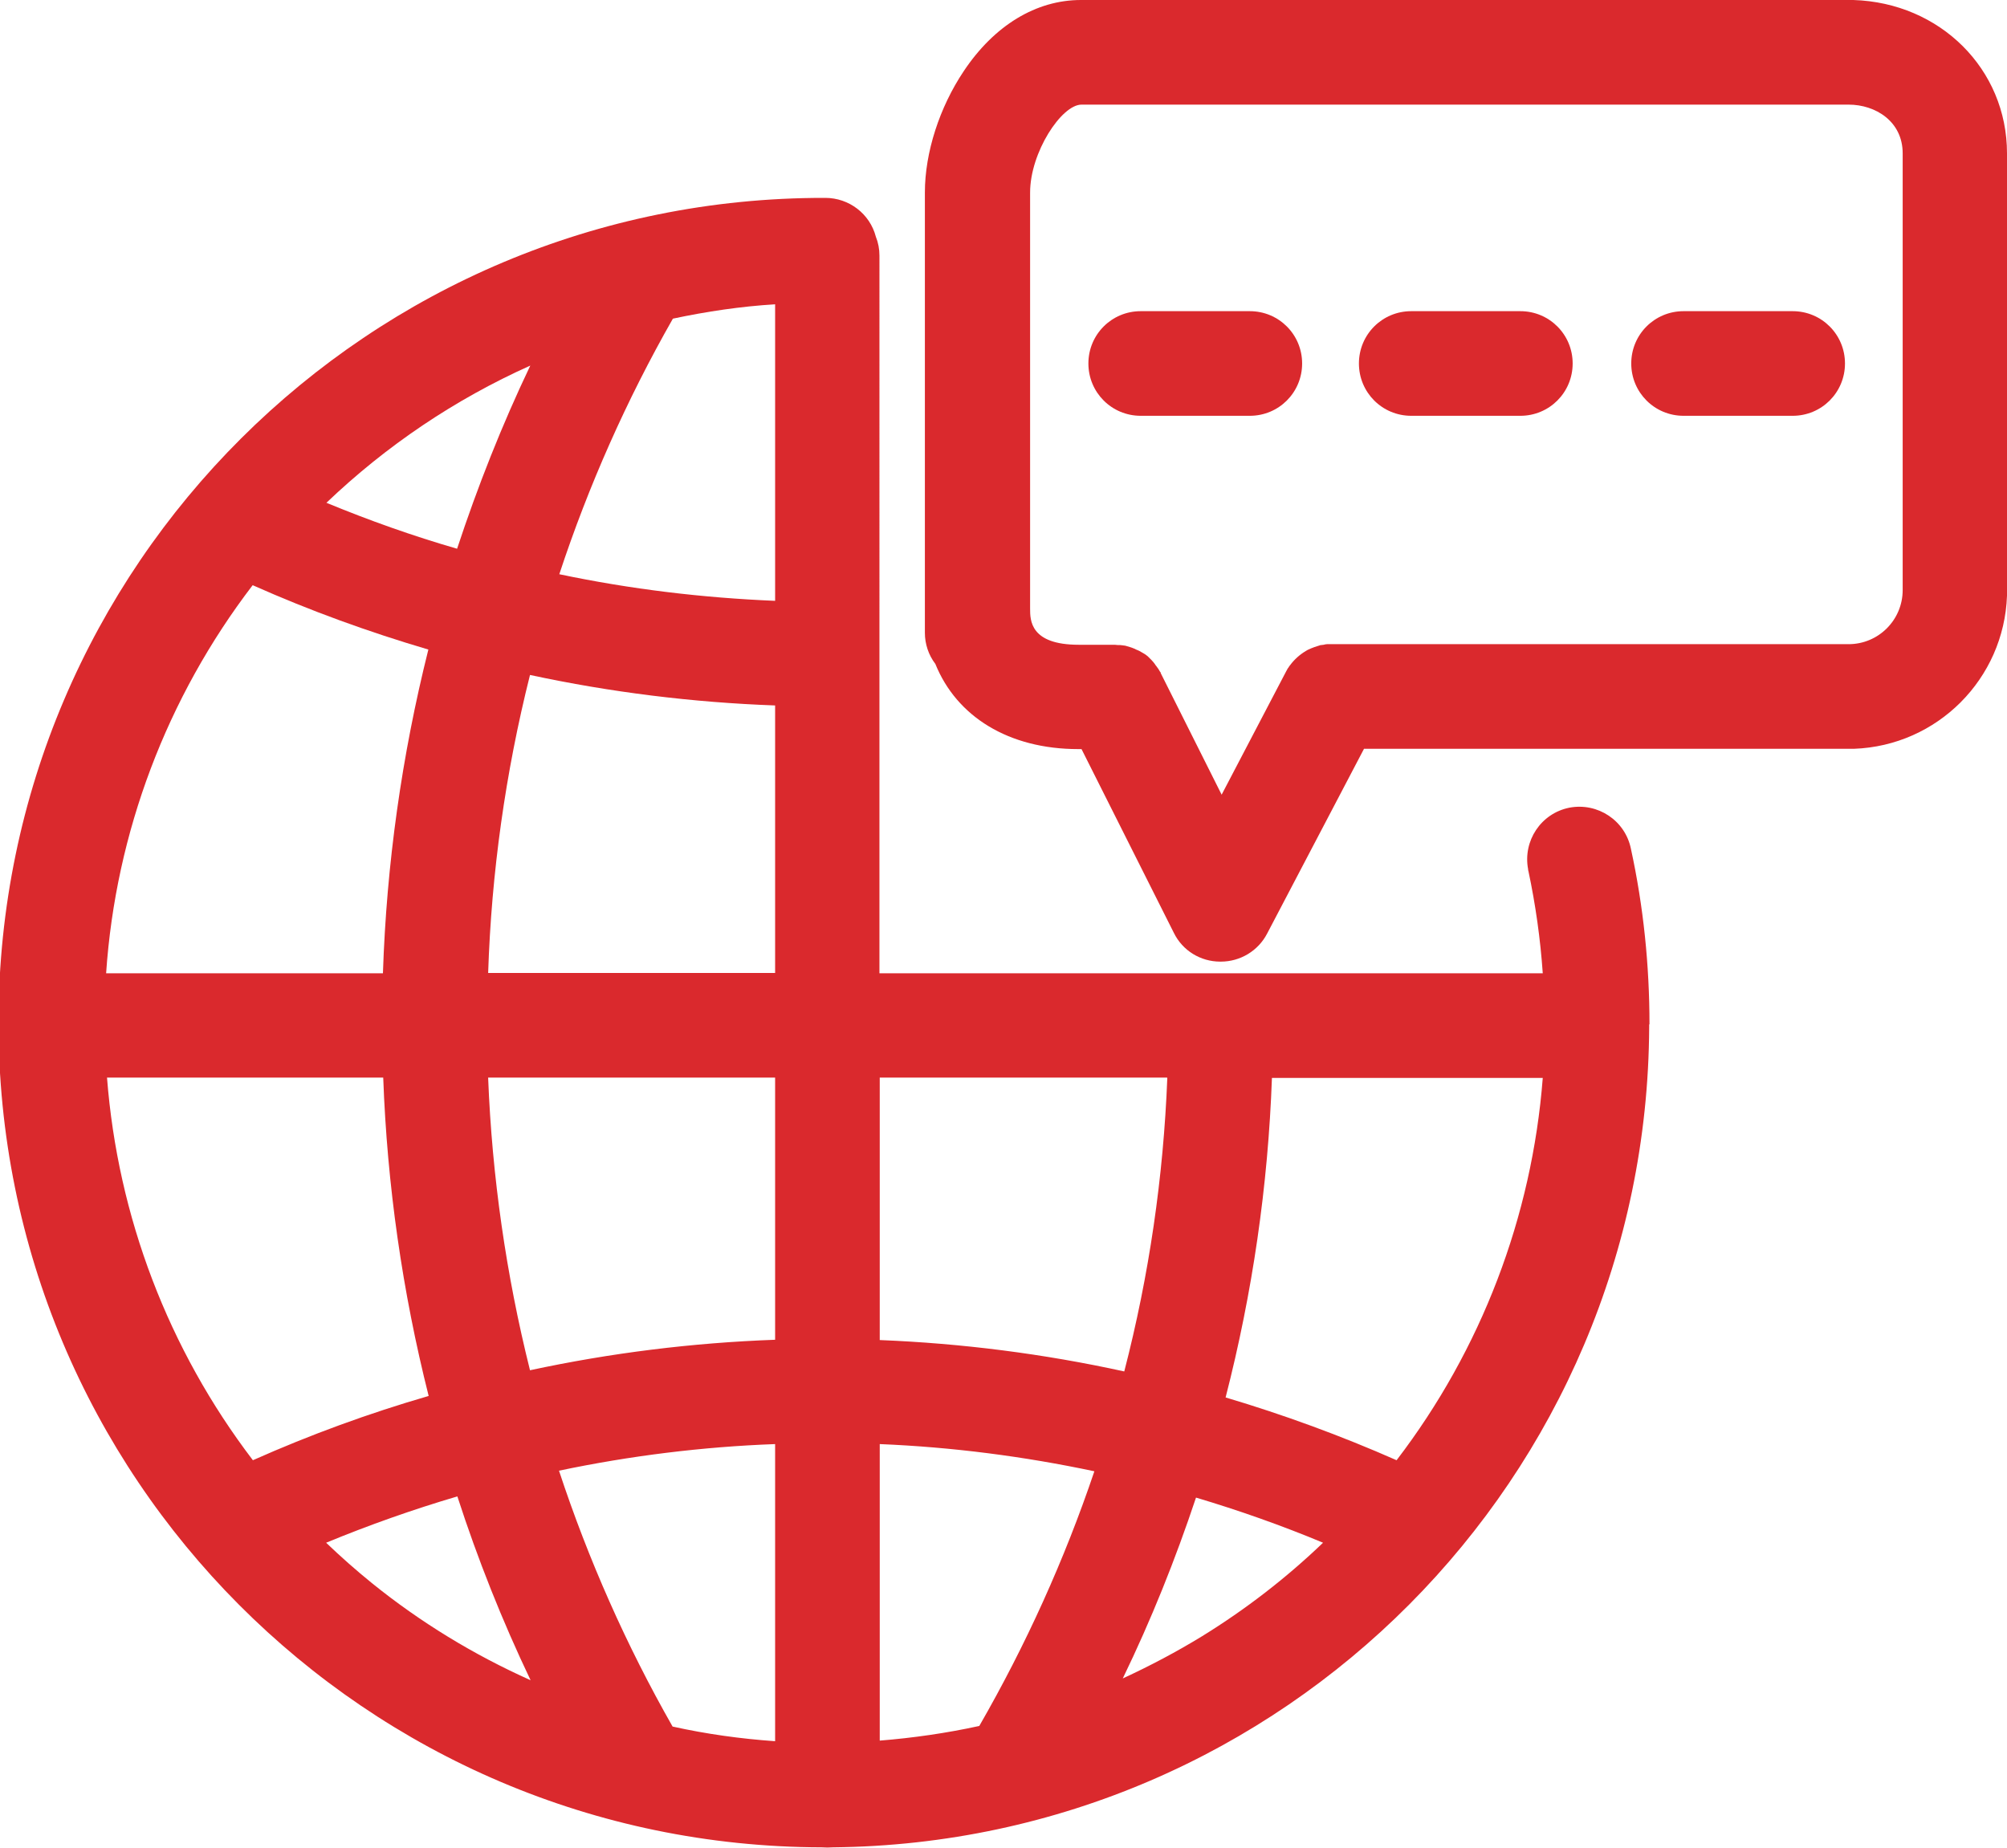
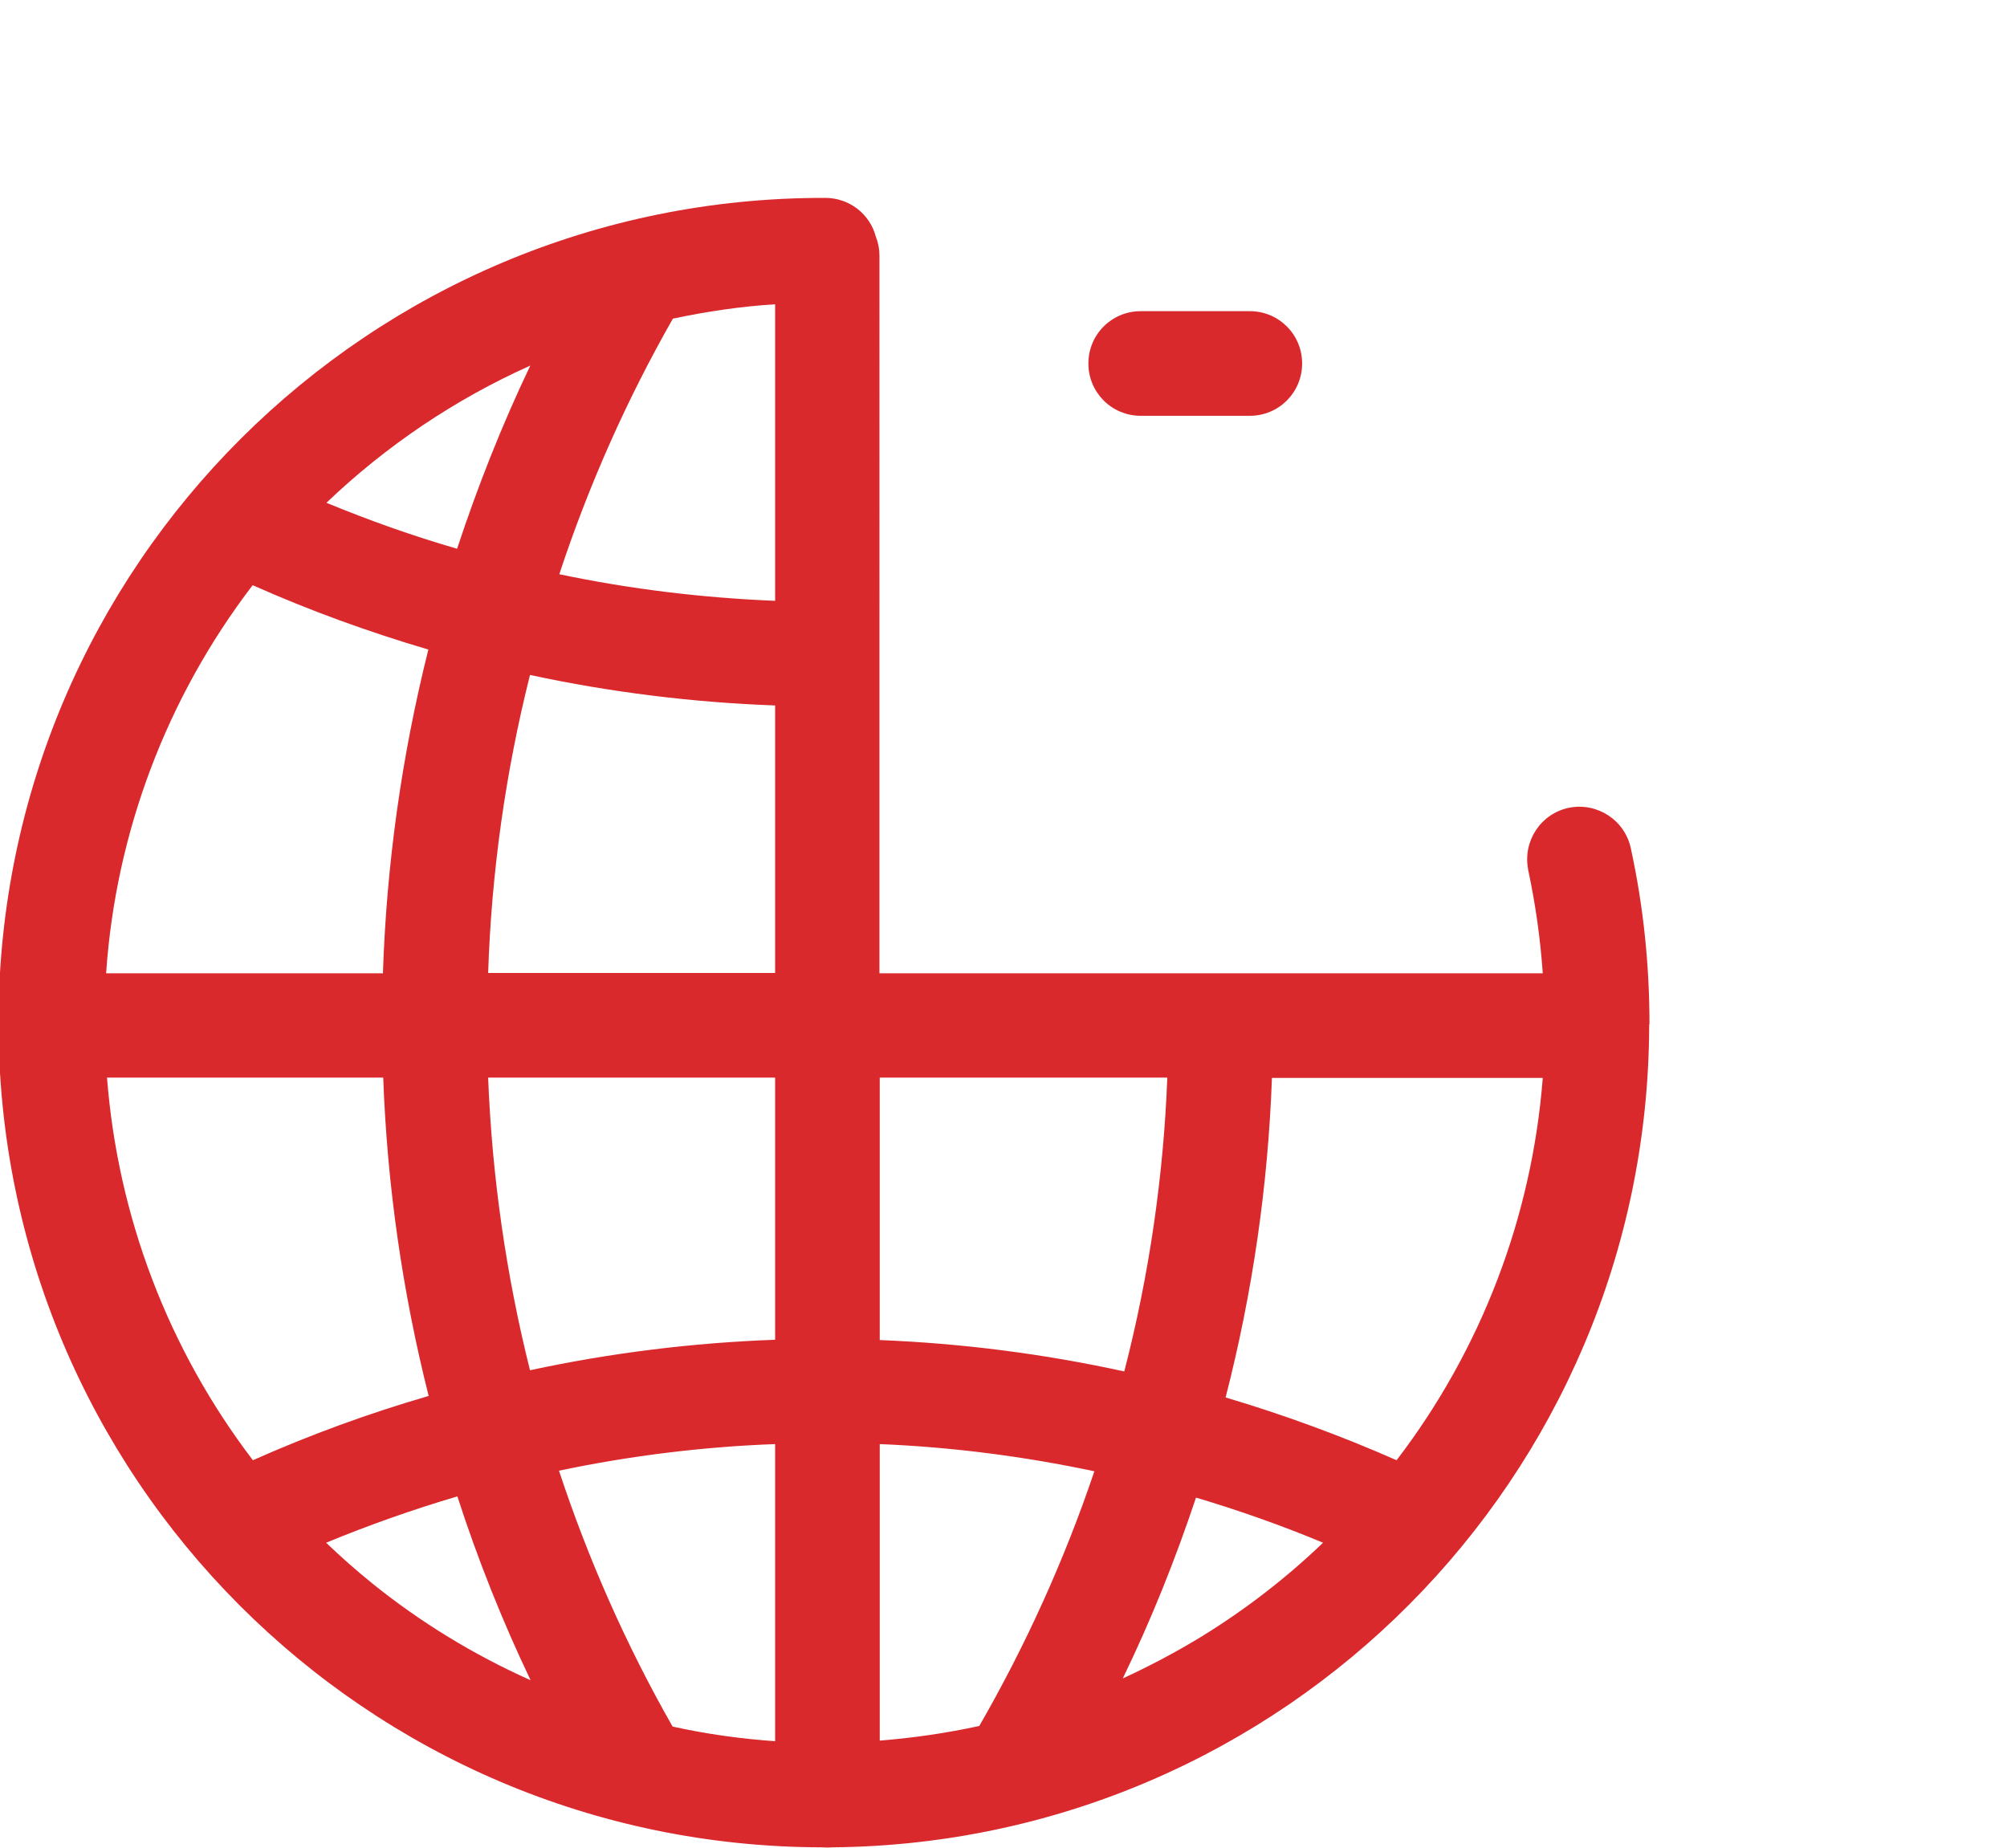
<svg xmlns="http://www.w3.org/2000/svg" version="1.1" viewBox="0 0 671.4 618.1">
  <defs>
    <style>
      .cls-1 {
        fill: #da292d;
      }
    </style>
  </defs>
  <g>
    <g id="Layer_1">
      <g id="Layer_2">
        <g id="Layer_1-2">
          <path class="cls-1" d="M551.8,342.7c0-19.7-2-39.4-6.2-58.7-1.9-9.5-11.1-15.6-20.6-13.8-9.5,1.9-15.6,11.1-13.8,20.6,0,.2,0,.4.1.6,2.4,11.3,4,22.7,4.8,34.2h-221.9V85.5c0-2.2-.4-4.3-1.2-6.3-2-7.7-9-13-16.9-13h-.3C123.5,66-.2,189.2-.5,341.6c-.3,152.4,123,276.1,275.4,276.4,1.3.1,2.5.1,3.8,0,150.7-1.5,272.3-123.7,273-274.4v-.5c0-.2,0-.3,0-.4ZM467.2,488.5c-18.6-8.2-37.7-15.2-57.2-21,9-35,14.2-70.8,15.5-106.9h90.6c-3.6,46.5-20.6,90.9-48.9,127.9ZM390.5,360.6c-1.3,33.2-6.1,66.1-14.4,98.2-26.9-5.9-54.3-9.4-81.8-10.5v-87.8h96.1ZM294.3,582.3v-99.2c24.2,1,48.2,4.1,71.8,9.1-10,29.6-22.9,58.1-38.5,85.2-11,2.4-22.1,4-33.3,4.9ZM225,577.6c-15.5-27.2-28.2-55.9-38-85.6,23.8-5,48-8,72.3-8.9v99.4c-11.5-.8-23-2.4-34.3-4.9ZM84.6,488.5c-28.3-37.1-45.2-81.5-48.8-128h92.4c1.3,35.9,6.4,71.6,15.2,106.5-20,5.8-39.7,13-58.8,21.5ZM163.3,360.5h96v87.7c-27.6,1-55,4.4-82,10.2-8-32-12.7-64.8-14-97.8h0ZM163.3,325.5c1.1-33.6,5.8-67.1,14-99.7,27,5.8,54.4,9.2,82,10.2v89.5h-96ZM225.1,106.6c11.3-2.4,22.7-4.1,34.2-4.8v99.2c-24.3-1-48.4-3.9-72.2-8.9,9.8-29.7,22.5-58.3,38-85.5h0ZM153,183.6c-14.9-4.3-29.5-9.5-43.8-15.4,20-19.1,43-34.6,68.2-45.9-9.5,19.9-17.6,40.4-24.5,61.3h0ZM84.6,195.8c19.1,8.5,38.7,15.6,58.7,21.5-8.9,35.5-14,71.8-15.2,108.3H35.5c3.2-47.1,20.3-92.3,49-129.8h0ZM109.1,516.1c14.3-5.9,29-11.1,43.9-15.5,6.8,21,15,41.6,24.5,61.5-19-8.5-36.9-19.4-53.1-32.5-5.3-4.3-10.4-8.8-15.3-13.5ZM402.1,547.4c-8.5,5.2-17.4,9.9-26.5,14.1,9.5-19.6,17.6-39.8,24.5-60.5,14.4,4.3,28.6,9.3,42.5,15.1-12.3,11.8-25.9,22.3-40.5,31.3h0Z" />
-           <path class="cls-1" d="M472.1,139.1h36.5c9.7,0,17.5-7.8,17.5-17.5s-7.8-17.5-17.5-17.5h-36.5c-9.7,0-17.5,7.8-17.5,17.5s7.8,17.5,17.5,17.5Z" />
-           <path class="cls-1" d="M563.2,139.1h36.5c9.7,0,17.5-7.8,17.5-17.5s-7.8-17.5-17.5-17.5h-36.5c-9.7,0-17.5,7.8-17.5,17.5s7.8,17.5,17.5,17.5Z" />
-           <path class="cls-1" d="M671.4,51.3c0-28.2-22.4-50.4-51.4-51.3h-258.4c-15,0-29,8.5-39.2,23.8-8.1,12.1-13,27.2-13,40.6v147.3c0,3.7,1.2,7.4,3.5,10.4,7.1,17.6,24.5,28.5,47.8,28.5h1.1l30.9,61.5c2.9,5.9,8.9,9.6,15.5,9.6h.2c6.5,0,12.5-3.6,15.5-9.4l32.4-61.8h163.9c27.9-1,50.2-23.4,51.2-51.2V51.7c0-.2,0-.3,0-.5ZM408.7,265.9l-20.4-40.7v-.2c-.3-.3-.4-.6-.6-.9s-.2-.4-.4-.6-.3-.5-.5-.7-.4-.5-.5-.7-.3-.3-.4-.5-.5-.5-.7-.8l-.4-.4c-.3-.3-.5-.5-.8-.8l-.5-.4c-.3-.2-.5-.4-.9-.6s-.5-.3-.7-.4-.5-.3-.7-.4-.6-.3-.9-.4-.4-.2-.6-.3-.7-.3-1-.4l-.6-.2c-.3-.1-.6-.2-1-.3l-.7-.2c-.3,0-.6-.1-.8-.1s-.6-.1-.9-.1h-.7c-.4,0-.7-.1-1.1-.1h-12c-16.3,0-16.3-8.2-16.3-12.1V64.4c0-13.4,10.5-29.4,17.2-29.4h256.6c9,0,18.1,5.6,18.1,16.3v146.1c0,10-8.1,18.1-18.1,18.1h-172.7c-.5,0-.9,0-1.4,0h-.4c-.4,0-.7.1-1.1.2s-.5,0-.7.1h-.3c-1.4.4-2.8.9-4.1,1.5l-.4.2c-.2.1-.3.2-.5.3-2,1.2-3.8,2.8-5.2,4.7-.2.2-.4.5-.5.7s-.2.3-.3.4c-.2.4-.4.7-.6,1.1h0c0,0-21.5,41.1-21.5,41.1Z" />
          <path class="cls-1" d="M435.6,121.6c0-9.7-7.8-17.5-17.5-17.5h-36.5c-9.7,0-17.5,7.8-17.5,17.5s7.8,17.5,17.5,17.5h36.5c9.7,0,17.5-7.8,17.5-17.5h0Z" />
        </g>
      </g>
    </g>
  </g>
</svg>